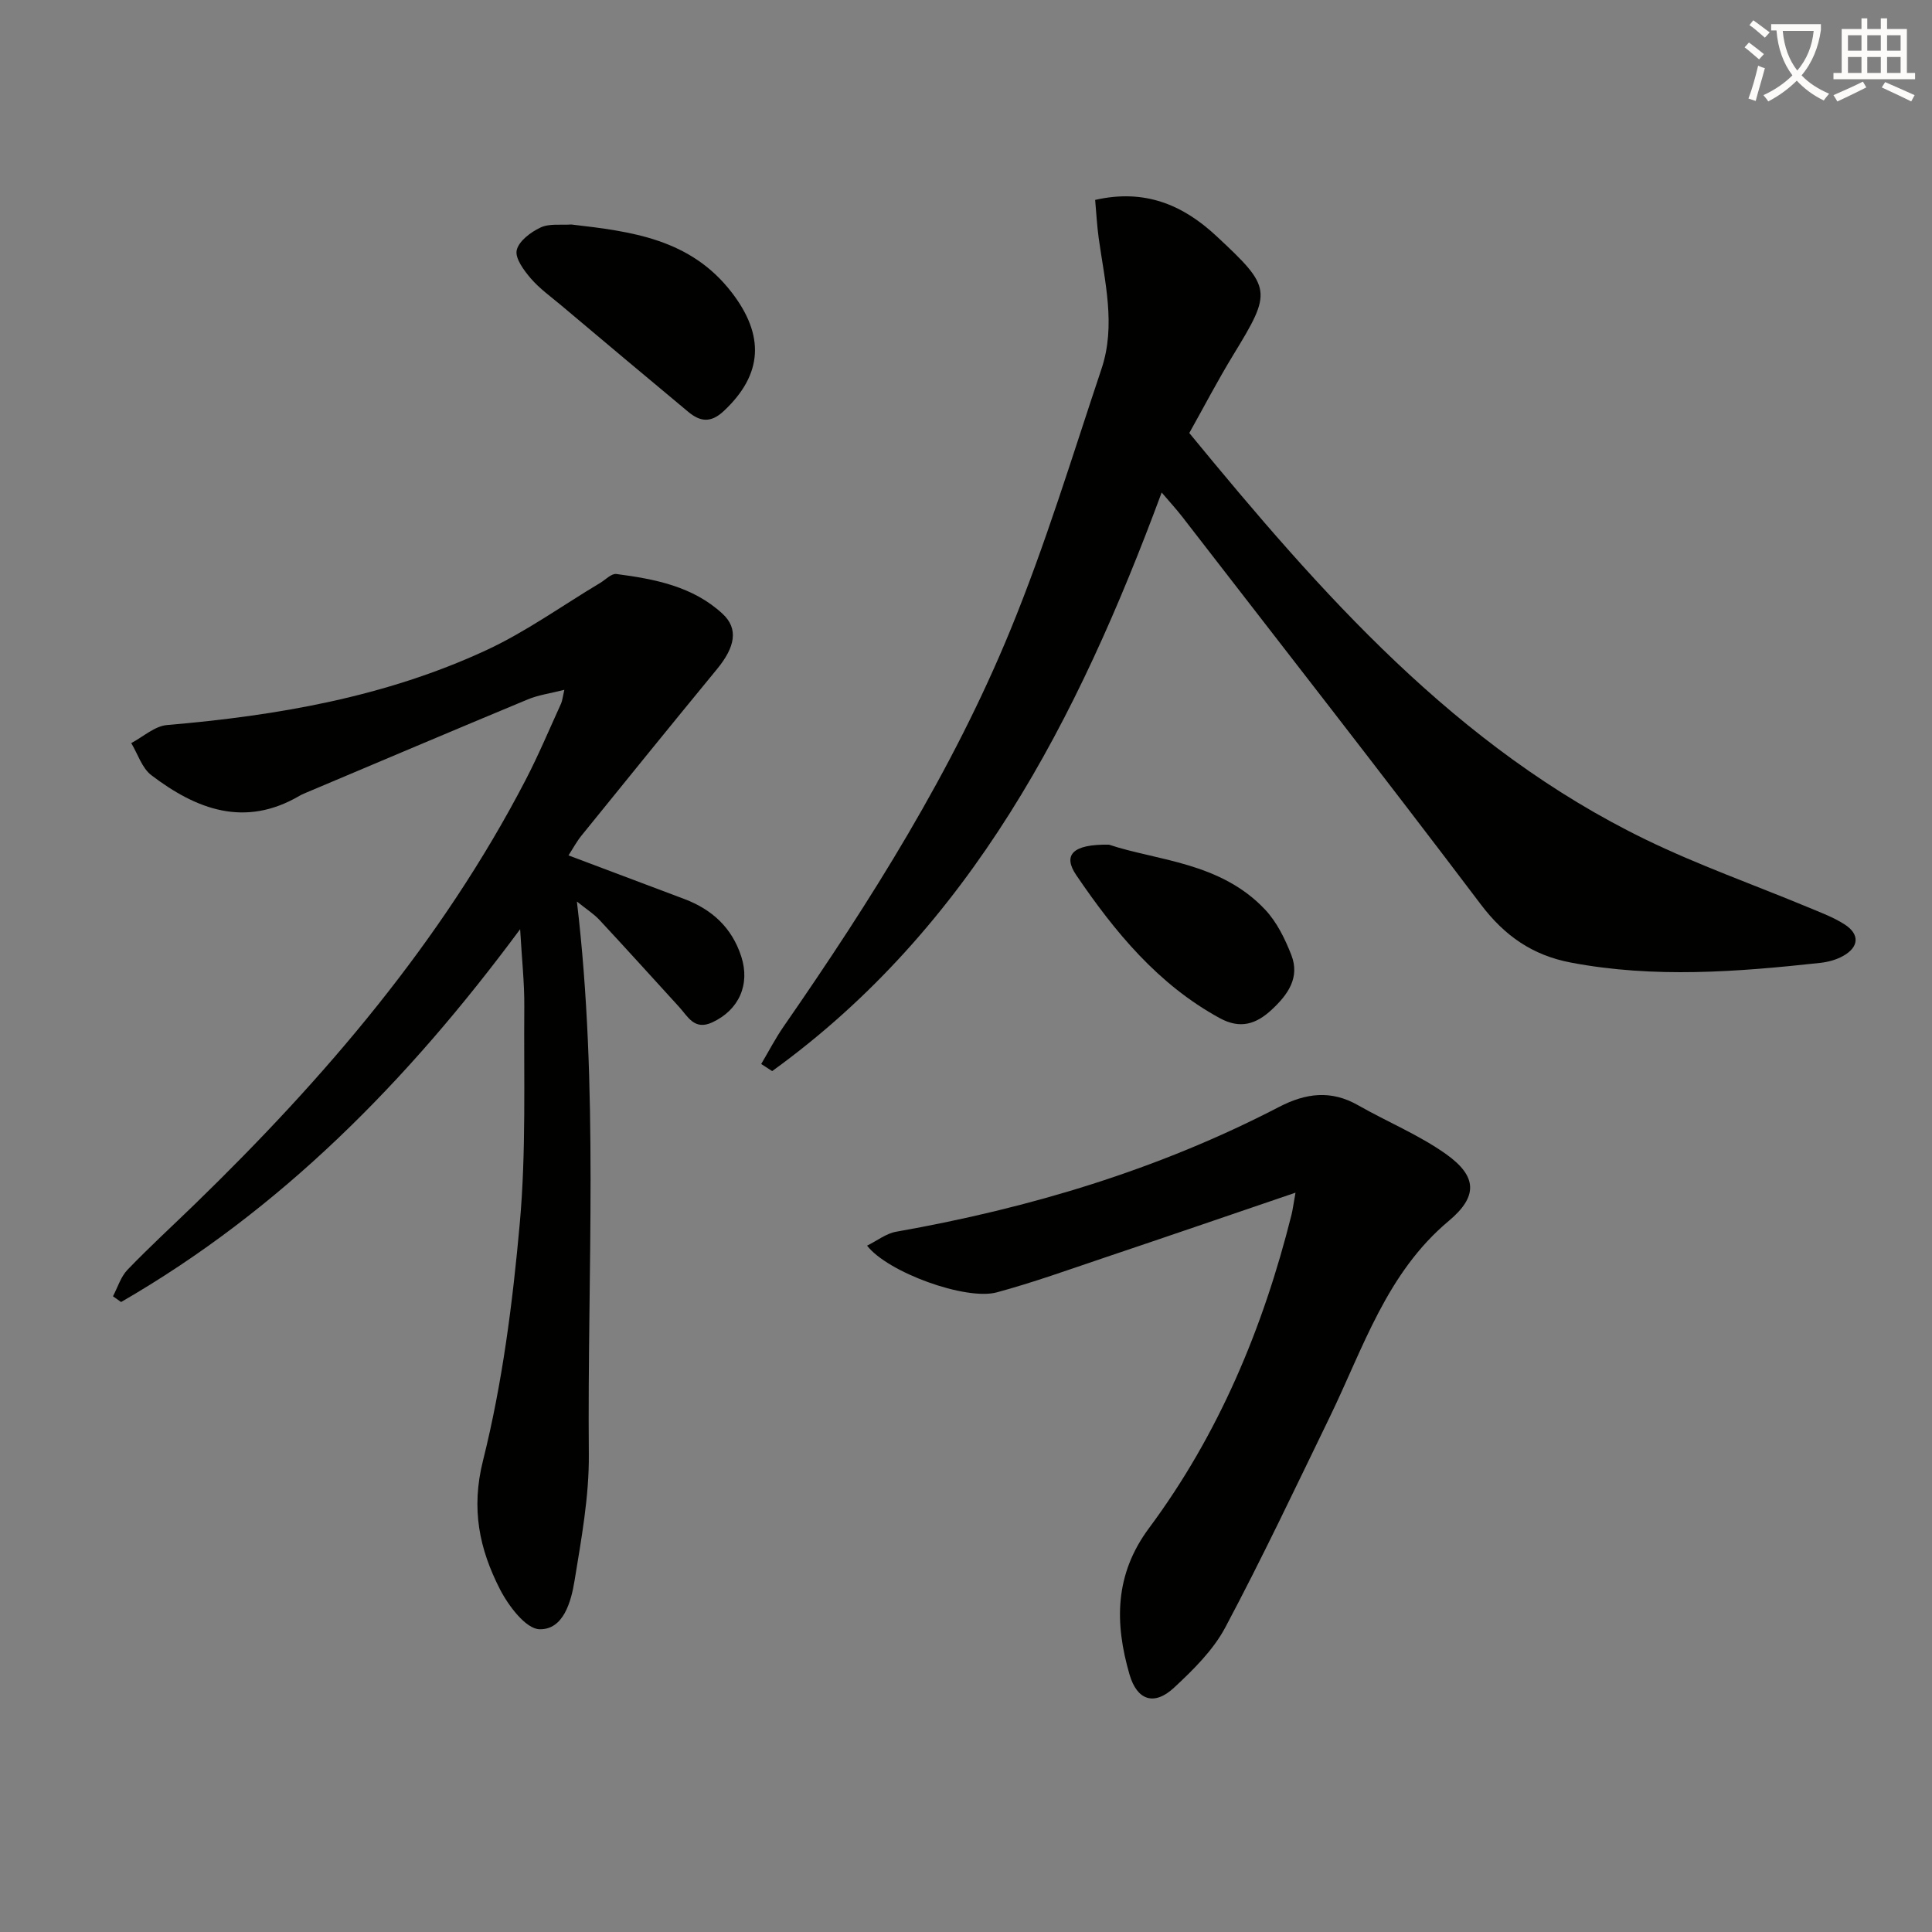
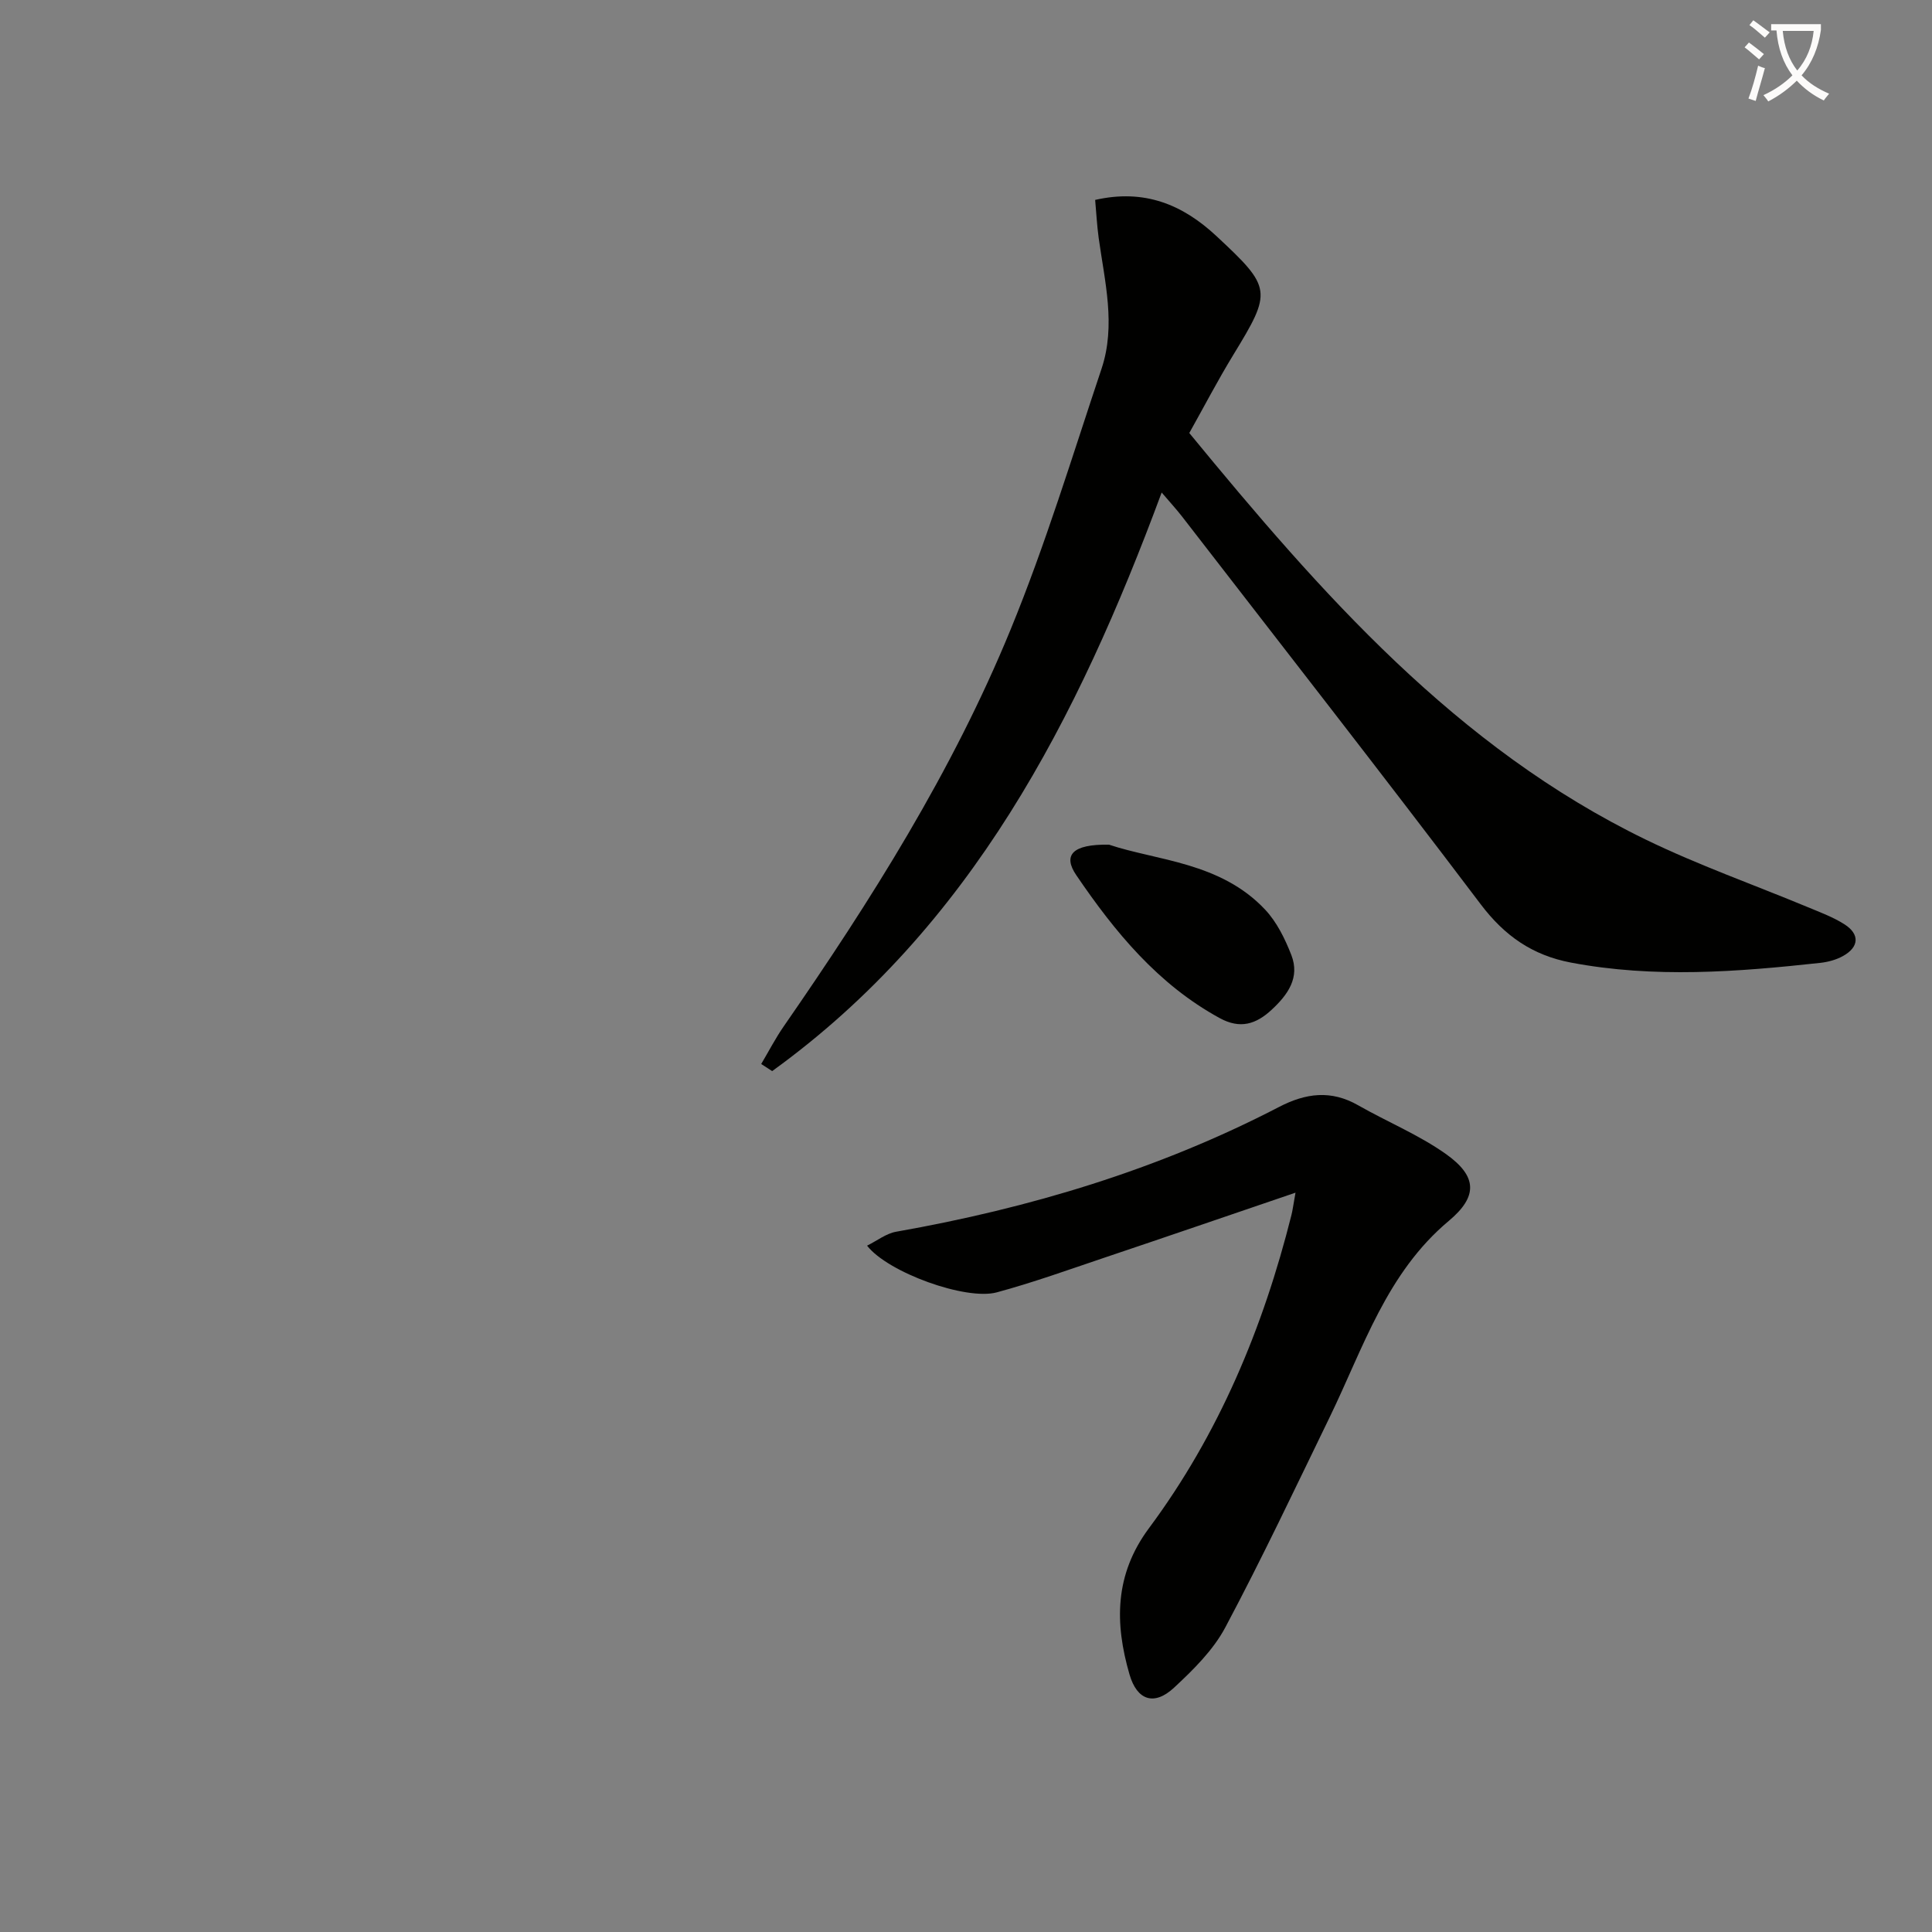
<svg xmlns="http://www.w3.org/2000/svg" enable-background="new 0 0 400 400" viewBox="0 0 400 400">
  <rect x="0" y="0" width="400" height="400" fill="#808080" stroke="none" />
  <path d="m362.1 8.8c1.1.8 2.1 1.6 3.1 2.4l-1 1.1c-1.3-1.1-2.3-2-3-2.5zm1.9 4.8c.5.2.9.4 1.4.5-.6 2.3-1.3 4.5-1.9 6.8l-1.5-.5c.8-2.1 1.4-4.3 2-6.8zm-1-9.4c1.3.9 2.4 1.8 3.4 2.5l-1 1.1c-1.4-1.2-2.4-2.1-3.2-2.6zm3.7 2.2v-1.4h10.3v1.2c-.5 3.6-1.8 6.8-4 9.4 1.5 1.6 3.4 2.8 5.7 3.8-.3.4-.7.8-1.1 1.4-2.3-1.1-4.1-2.5-5.6-4.1-1.6 1.6-3.6 3.1-5.9 4.3-.3-.5-.7-.9-1-1.3 2.4-1.1 4.4-2.5 6-4.1-1.9-2.5-3-5.6-3.3-9.3h-1.1zm8.8 0h-6.4c.3 3.3 1.3 6 3 8.2 2-2.3 3.1-5.1 3.4-8.2z" fill="#fcfbfa" />
-   <path d="m385.3 3.8h1.3v2.2h2.8v-2.2h1.3v2.2h4.1v9.1h1.7v1.3h-16.9v-1.3h1.7v-9.1h4.1v-2.2zm.4 13.1.7 1.2c-1.8.9-3.8 1.9-6 2.9-.2-.4-.5-.8-.8-1.3 2.3-1 4.3-1.9 6.1-2.8zm-3.1-6.4h2.8v-3.2h-2.8zm0 4.6h2.8v-3.3h-2.8zm4-4.6h2.8v-3.2h-2.8zm0 4.6h2.8v-3.3h-2.8zm3.7 1.9c2.1.9 4.1 1.8 6.1 2.7l-.7 1.3c-2.2-1.1-4.2-2-6.1-2.9zm3.2-9.7h-2.8v3.2h2.8zm-2.8 7.8h2.8v-3.3h-2.8z" fill="#fcfbfa" />
  <g fill="#010100">
-     <path d="m116.84 142.82c-2.95.75-5.38 1.07-7.56 1.98-15.49 6.44-30.93 13-46.39 19.52-.31.13-.6.28-.89.45-11.33 6.63-21.34 2.82-30.66-4.27-1.95-1.48-2.81-4.4-4.17-6.65 2.47-1.3 4.86-3.53 7.43-3.74 22.81-1.94 45.2-5.81 66.09-15.5 8.24-3.82 15.73-9.24 23.57-13.92 1.11-.67 2.33-1.98 3.35-1.85 7.95 1.04 15.88 2.56 22.01 8.26 3.32 3.09 2.58 6.87-1.17 11.43-9.41 11.44-18.74 22.96-28.06 34.47-1 1.24-1.77 2.68-2.69 4.1 8.28 3.12 16.13 6.07 23.98 9.03 5.74 2.17 9.85 5.92 11.79 11.9 1.88 5.8-.48 11.08-6 13.64-3.71 1.72-5.03-1.18-6.87-3.2-5.49-6.01-10.94-12.05-16.49-18.01-1.19-1.27-2.71-2.23-4.67-3.81 4.58 38.6 2.14 76.54 2.47 114.42.08 8.72-1.54 17.5-2.95 26.16-.71 4.37-2.29 10.18-7.23 10.09-2.85-.05-6.47-4.86-8.23-8.3-4.24-8.3-6.02-16.58-3.5-26.62 4.01-16.01 6.13-32.61 7.61-49.08 1.34-14.88.82-29.94.94-44.93.04-4.89-.51-9.79-.86-16.01-23.32 31.51-49.57 58.1-82.62 77.19-.56-.4-1.12-.8-1.68-1.19.98-1.85 1.61-4.03 3-5.48 4.5-4.68 9.29-9.07 13.95-13.59 26.89-26.11 51.09-54.34 68.49-87.84 2.68-5.16 4.93-10.54 7.35-15.84.24-.55.29-1.2.66-2.81z" />
    <path d="m226.74 41.39c10.23-2.33 18.12.98 25.09 7.47 11.52 10.73 11.58 11.41 3.5 24.63-3.28 5.38-6.19 10.98-9.1 16.16 27.29 33.21 55.28 65.13 94.53 84.19 10.87 5.28 22.35 9.33 33.53 13.98 2.59 1.08 5.28 2.07 7.62 3.57 3.17 2.04 2.99 4.69-.31 6.53-1.4.79-3.11 1.25-4.72 1.43-17.22 1.88-34.42 3.21-51.65-.06-7.94-1.51-13.71-5.52-18.65-12.05-20.37-26.95-41.18-53.56-61.84-80.29-1.21-1.56-2.56-3.02-4.23-4.98-17.39 46.93-39.46 90.02-80.64 119.79-.76-.49-1.51-.98-2.27-1.47 1.55-2.61 2.95-5.33 4.68-7.82 18.03-26.02 34.91-52.77 46.95-82.12 7.23-17.61 12.78-35.92 18.83-54 3.01-9 .66-18.07-.59-27.08-.35-2.57-.49-5.18-.73-7.88z" />
    <path d="m268.22 246.93c-13.97 4.76-26.78 9.16-39.63 13.48-7.37 2.48-14.71 5.13-22.22 7.16-6.4 1.73-22.58-4.14-26.85-9.67 2.1-1.04 3.95-2.52 6-2.88 27.65-4.88 54.28-12.86 79.26-25.82 5.58-2.9 10.79-3.57 16.4-.37 6.03 3.44 12.58 6.12 18.2 10.11 6.54 4.65 6.58 8.81.57 13.84-12.85 10.75-17.67 26.23-24.59 40.5-7.1 14.62-14.05 29.33-21.68 43.67-2.51 4.71-6.61 8.75-10.59 12.45-4.12 3.84-7.68 2.66-9.24-2.73-3.08-10.61-3.11-20.66 4.02-30.26 14.46-19.46 23.65-41.46 29.52-64.9.24-.95.35-1.92.83-4.58z" />
-     <path d="m118.28 46.48c12.45 1.44 24.65 2.96 33.2 14.05 6.85 8.88 6.51 16.95-1.63 24.57-2.73 2.56-4.93 2.18-7.35.17-8.8-7.31-17.55-14.68-26.3-22.04-2.15-1.81-4.5-3.48-6.31-5.59-1.42-1.66-3.28-4.16-2.91-5.83.41-1.88 2.89-3.74 4.9-4.69 1.83-.88 4.24-.49 6.4-.64z" />
+     <path d="m118.28 46.48z" />
    <path d="m229.61 174.88c9.87 3.31 23.09 3.59 32.35 13.48 2.41 2.57 4.1 6.04 5.4 9.37 1.81 4.67-.71 8.2-4.07 11.32-3.25 3.02-6.53 4.05-10.76 1.74-12.79-6.98-21.71-17.85-29.68-29.57-2.84-4.15-.88-6.47 6.76-6.34z" />
  </g>
</svg>